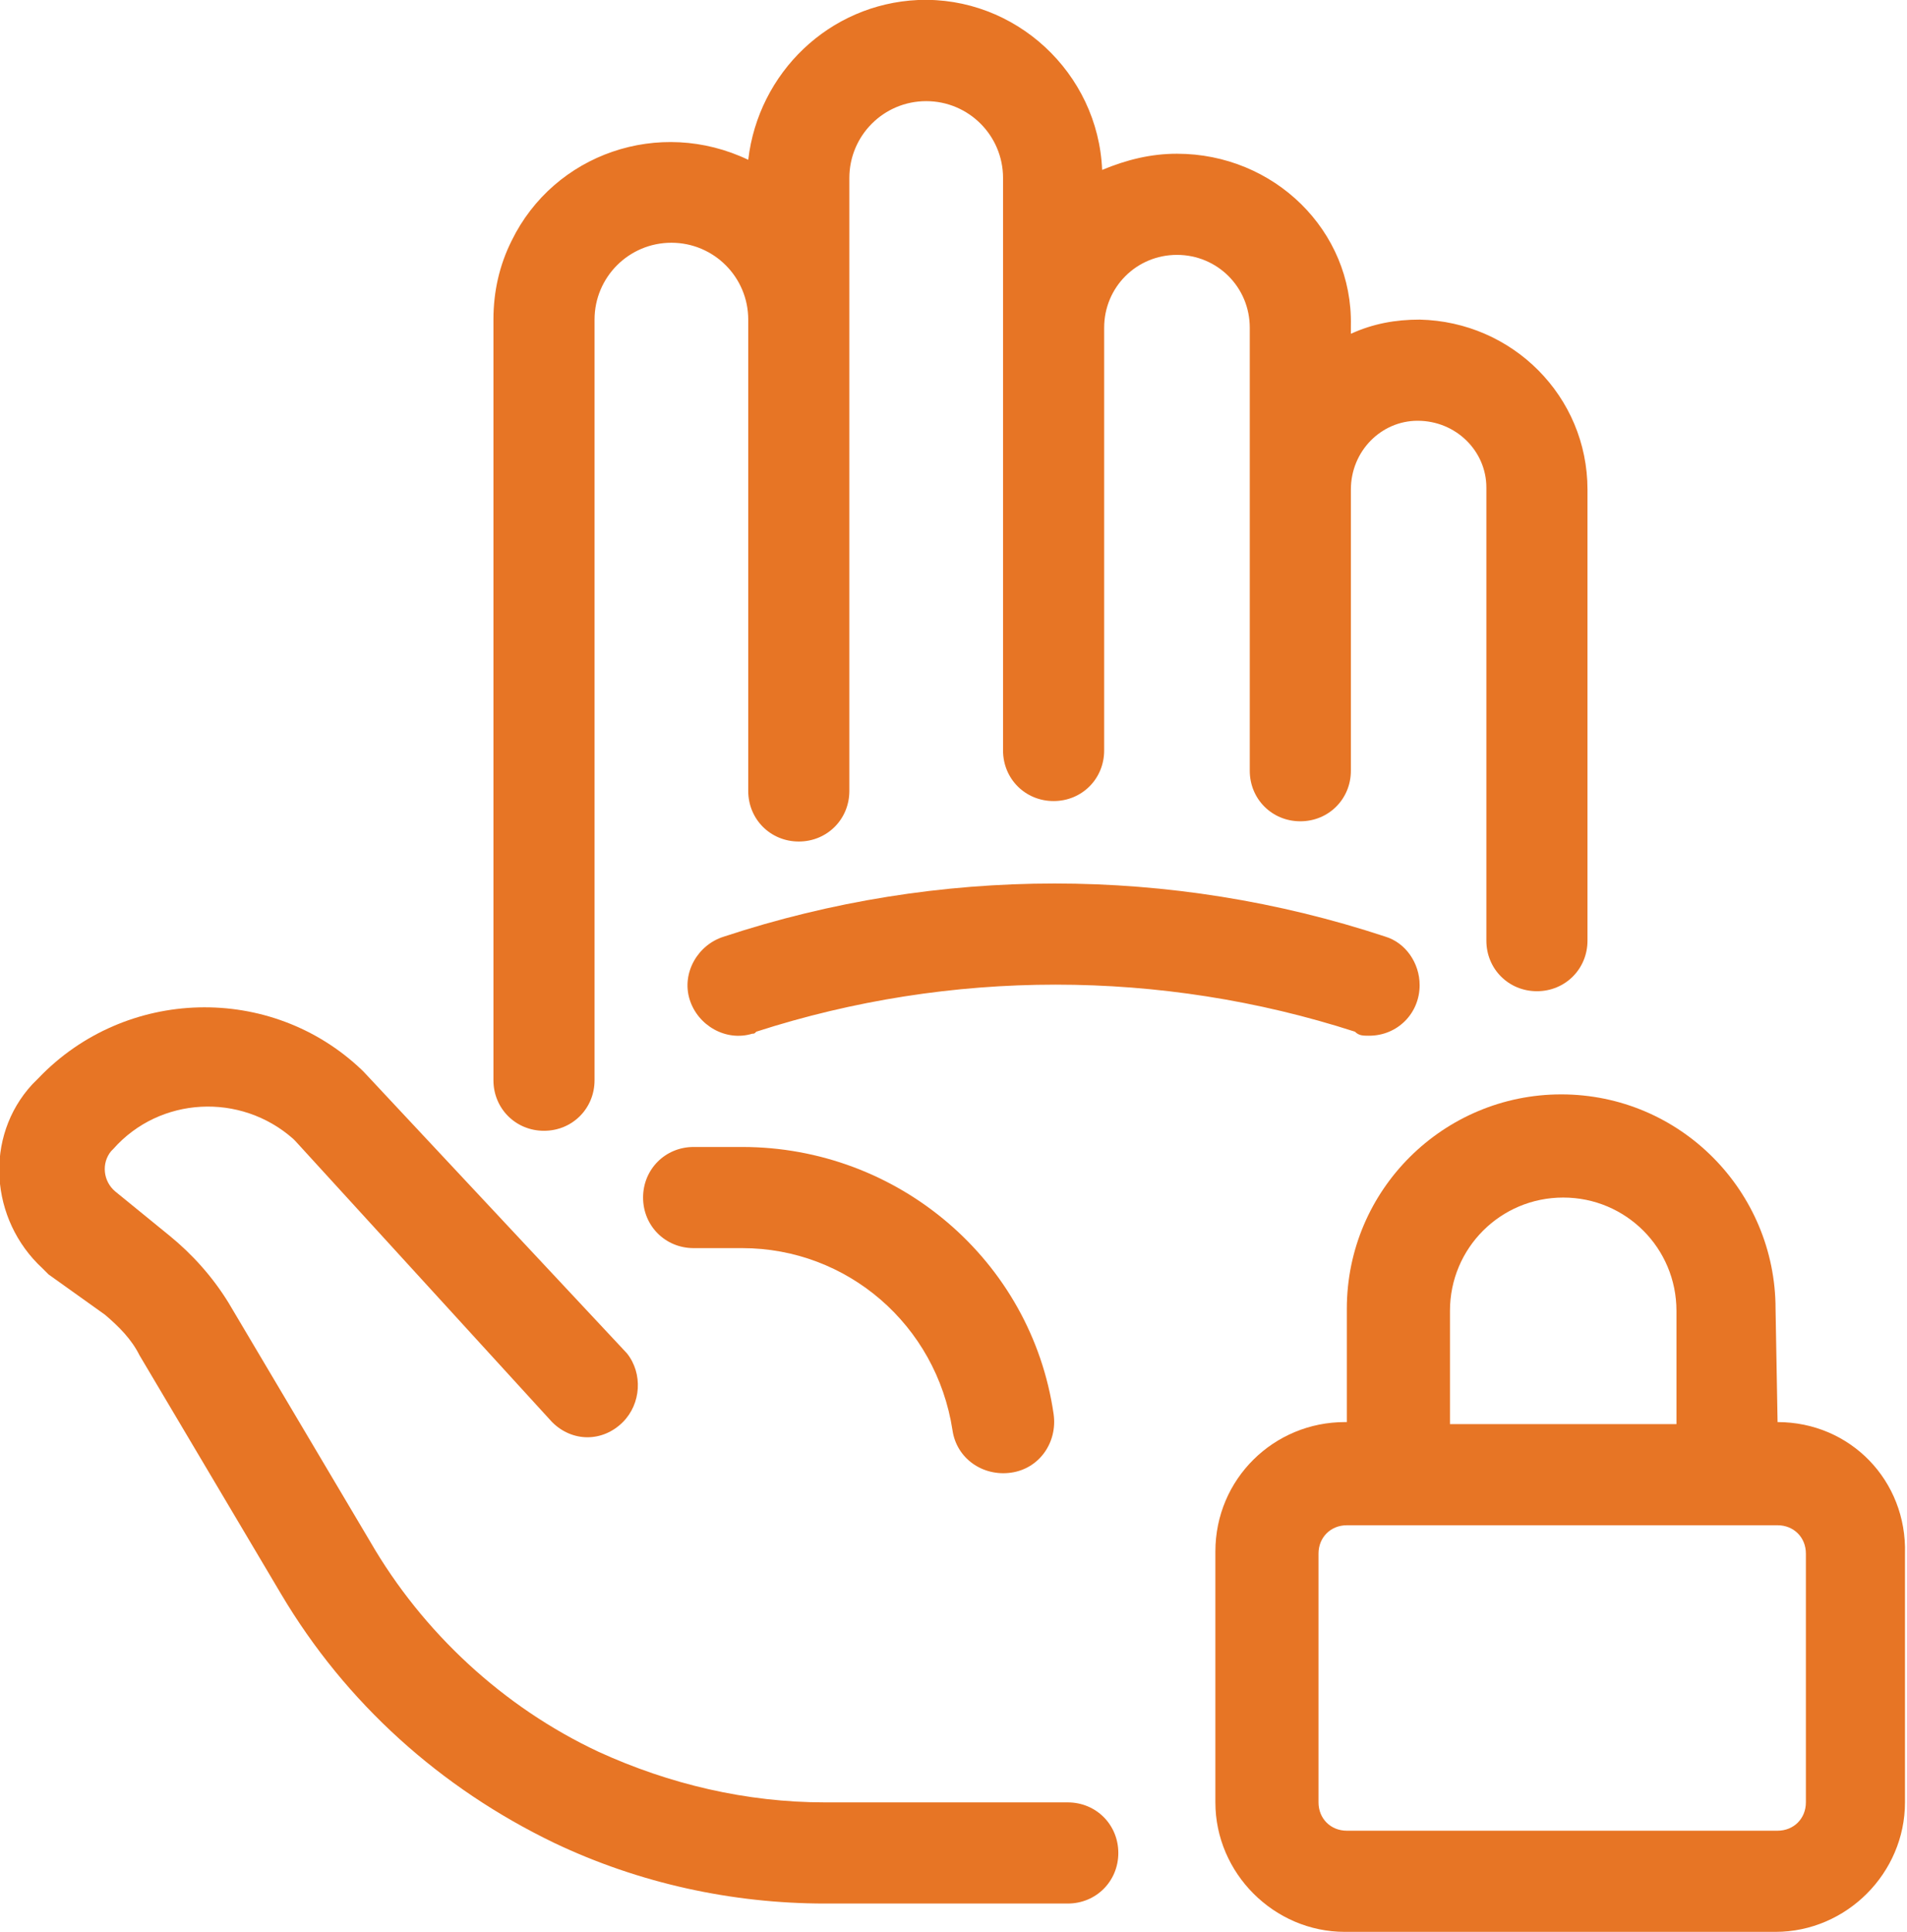
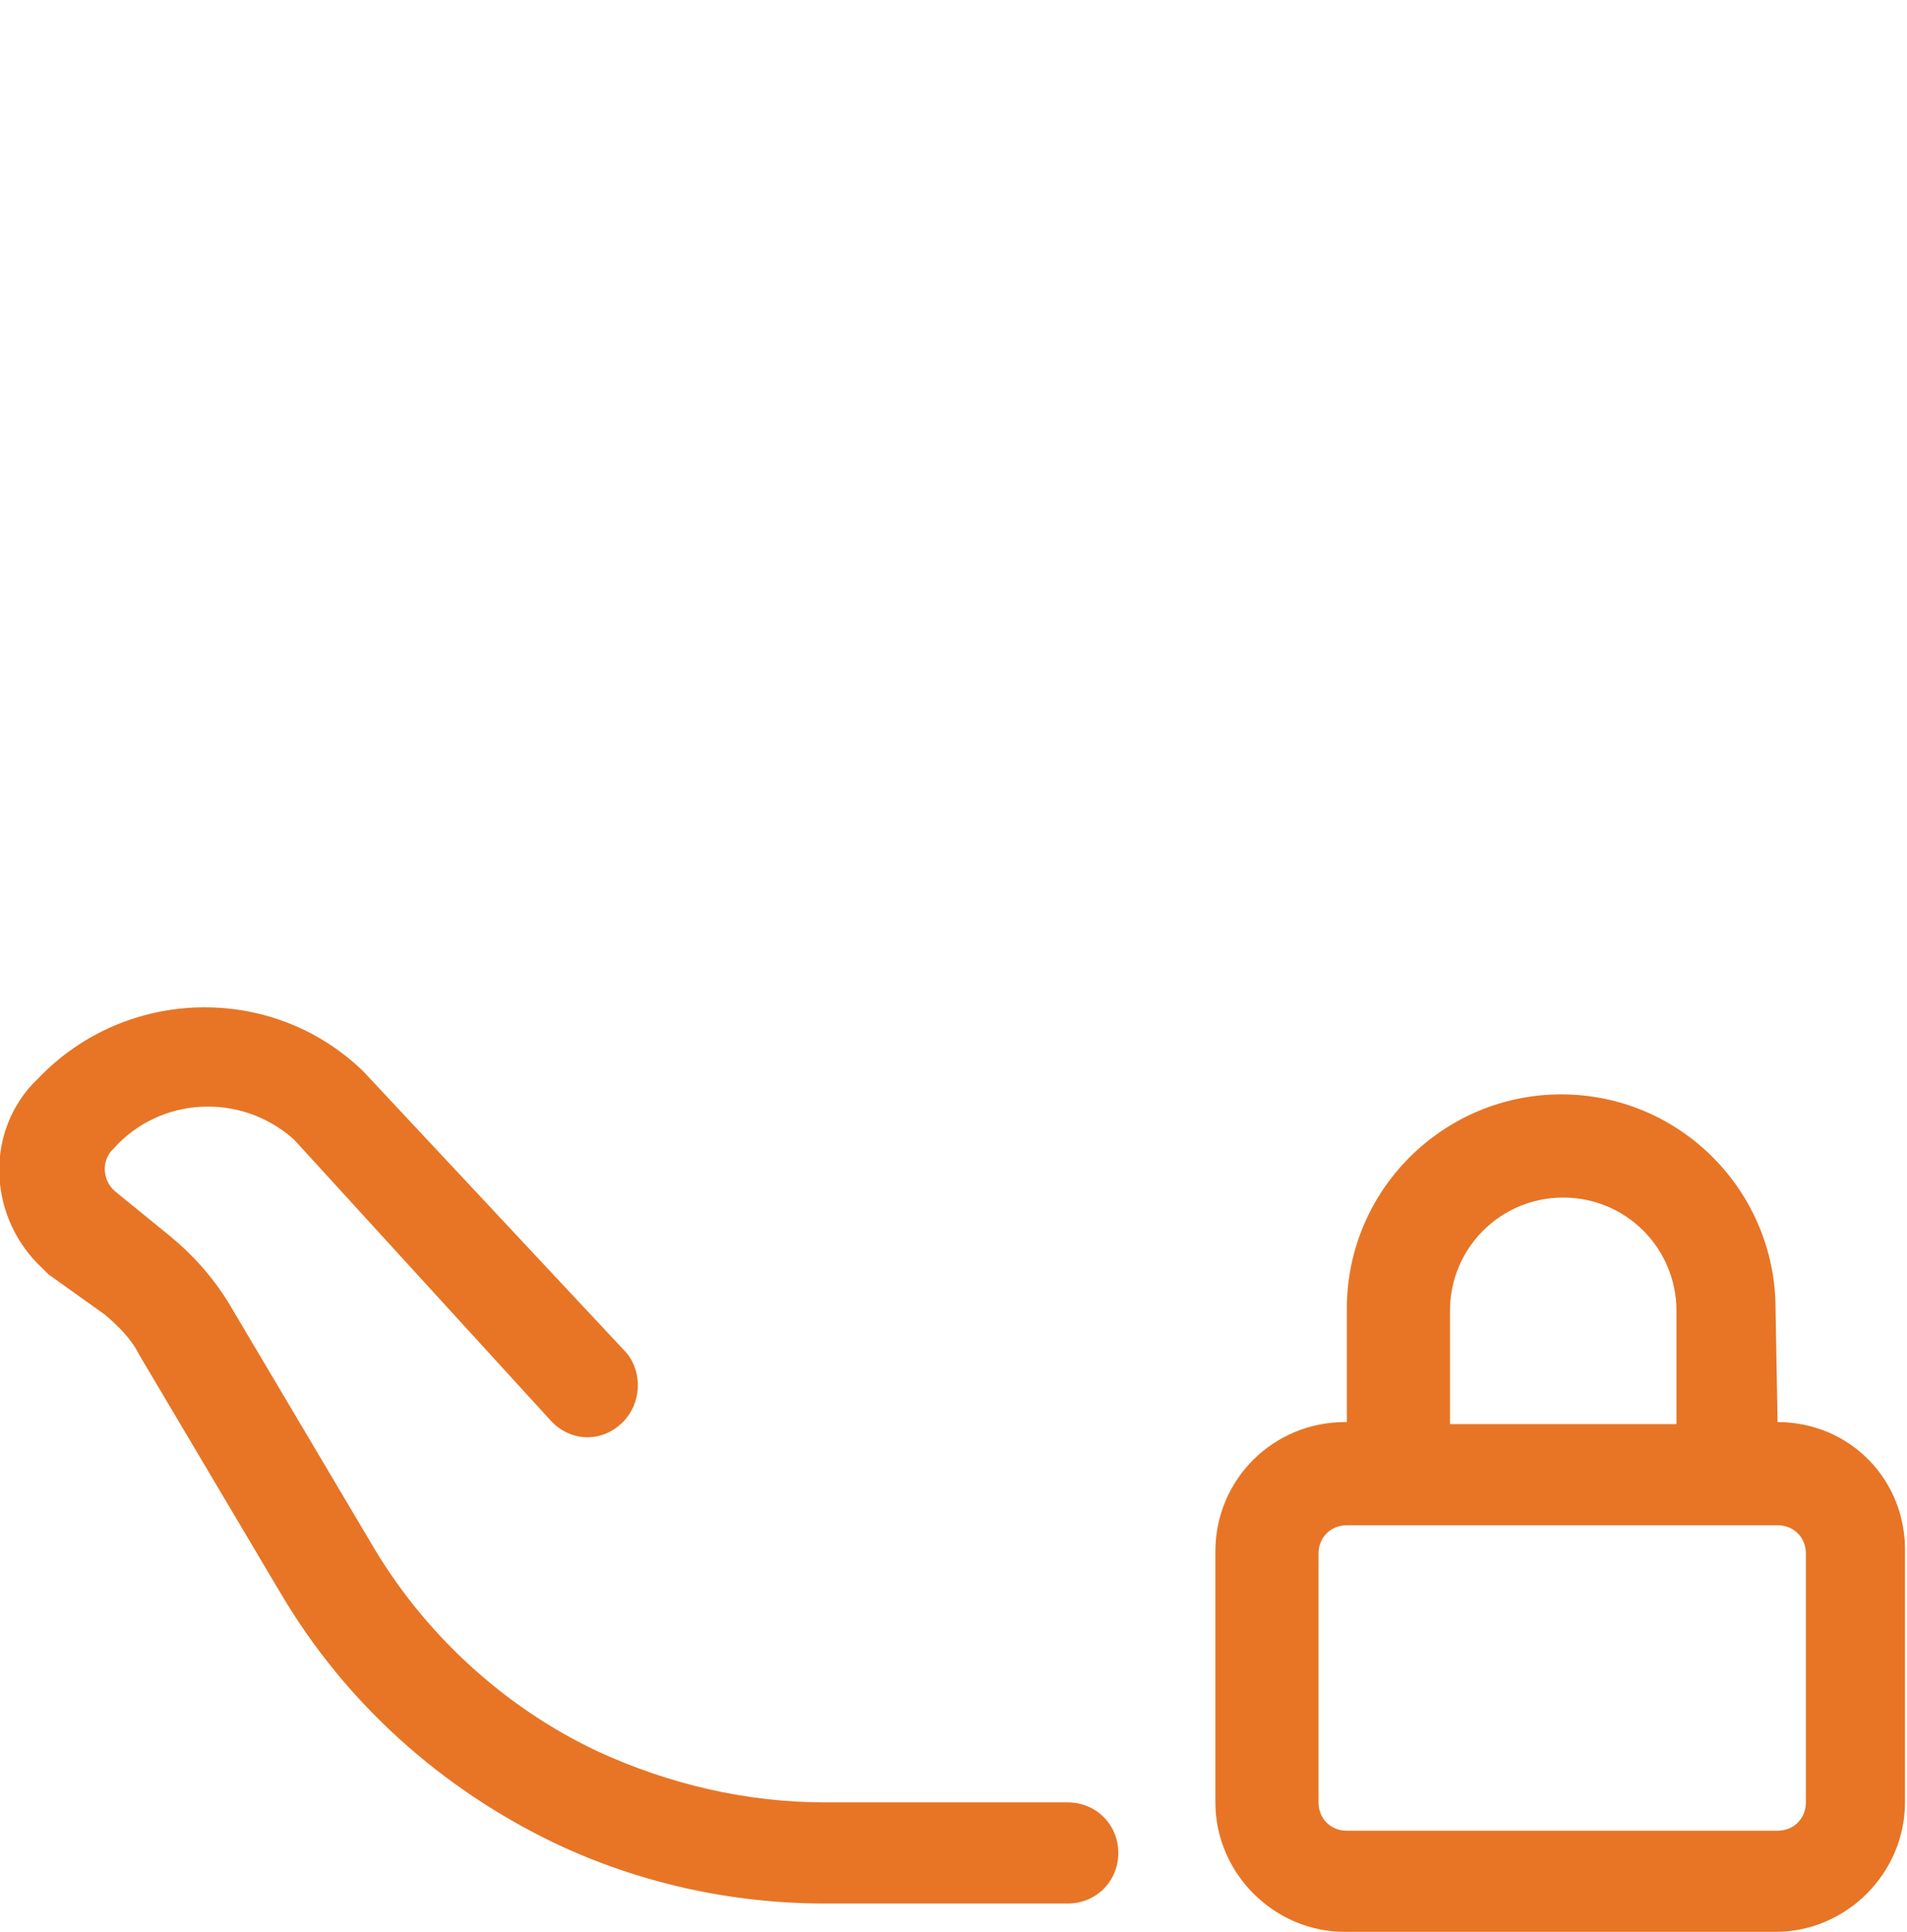
<svg xmlns="http://www.w3.org/2000/svg" version="1.0" id="Layer_1" x="0px" y="0px" width="94.3px" height="95.5px" viewBox="0 0 94.3 95.5" style="enable-background:new 0 0 94.3 95.5;" xml:space="preserve">
  <style type="text/css">
	.st0{fill:#E77525;}
</style>
  <path class="st0" d="M52.8,89.1h-12c-3.9,0-7.7-0.9-11.2-2.5c-4.7-2.2-8.7-5.9-11.3-10.4l-7-11.8c-0.8-1.3-1.8-2.4-2.9-3.3l-2.7-2.2  c-0.6-0.5-0.7-1.4-0.2-2c0,0,0,0,0.1-0.1c2.3-2.6,6.3-2.8,8.9-0.5c0,0,0.1,0.1,0.1,0.1l12.7,13.9c1,1,2.5,1,3.5,0  c0.9-0.9,1-2.4,0.2-3.4L18,53l-0.1-0.1c-4.5-4.3-11.7-4.1-16,0.4c-0.1,0.1-0.2,0.2-0.3,0.3c-2.4,2.6-2.1,6.7,0.5,9.1  c0.1,0.1,0.2,0.2,0.3,0.3L5.2,65c0.7,0.6,1.3,1.2,1.7,2l7,11.8c3.2,5.4,7.9,9.6,13.5,12.3c4.2,2,8.8,3,13.4,3h12  c1.4,0,2.5-1.1,2.5-2.5S54.2,89.1,52.8,89.1L52.8,89.1z" />
-   <path class="st0" d="M58.2,7.6c-1.3,0-2.5,0.3-3.7,0.8c-0.2-4.8-4.3-8.6-9.1-8.4c-4.4,0.2-7.9,3.6-8.4,7.9c-4.4-2.1-9.6-0.3-11.7,4  c-0.6,1.2-0.9,2.5-0.9,3.9v37.6c0,1.4,1.1,2.5,2.5,2.5s2.5-1.1,2.5-2.5V15.8c0-2.1,1.7-3.8,3.8-3.8c2.1,0,3.8,1.7,3.8,3.8  c0,0,0,0,0,0v23.3c0,1.4,1.1,2.5,2.5,2.5s2.5-1.1,2.5-2.5V8.8C42,6.7,43.7,5,45.8,5s3.8,1.7,3.8,3.8v28.3c0,1.4,1.1,2.5,2.5,2.5  s2.5-1.1,2.5-2.5V16.2c0-2,1.6-3.6,3.6-3.6s3.6,1.6,3.6,3.6v21.9c0,1.4,1.1,2.5,2.5,2.5s2.5-1.1,2.5-2.5V24.2c0-1.9,1.5-3.4,3.3-3.4  c1.9,0,3.4,1.5,3.4,3.3c0,0,0,0,0,0v22.4c0,1.4,1.1,2.5,2.5,2.5s2.5-1.1,2.5-2.5V24.2c0-4.6-3.7-8.3-8.3-8.4c-1.2,0-2.3,0.2-3.4,0.7  v-0.4C66.9,11.4,63,7.6,58.2,7.6z" />
  <path class="st0" d="M87.9,70.3L87.9,70.3l-0.1-5.6c0-5.8-4.7-10.6-10.6-10.6c-5.8,0-10.6,4.7-10.6,10.6v5.6h-0.1  c-3.5,0-6.4,2.8-6.4,6.4c0,0,0,0,0,0.1v12.3c0,3.5,2.9,6.4,6.4,6.4h21.3c3.5,0,6.4-2.9,6.4-6.4V76.8C94.3,73.2,91.5,70.3,87.9,70.3  C87.9,70.3,87.9,70.3,87.9,70.3z M71.7,64.8c0-3.1,2.5-5.6,5.6-5.6c3.1,0,5.6,2.5,5.6,5.6v5.6H71.7V64.8z M89.3,89.1  c0,0.8-0.6,1.4-1.4,1.4H66.6c-0.8,0-1.4-0.6-1.4-1.4c0,0,0,0,0,0V76.8c0-0.8,0.6-1.4,1.4-1.4h21.3c0.8,0,1.4,0.6,1.4,1.4V89.1z" />
-   <path class="st0" d="M36.7,56.7h-0.1h-2.3c-1.4,0-2.5,1.1-2.5,2.5s1.1,2.5,2.5,2.5h2.3h0.1c5.2,0,9.6,3.8,10.4,9  c0.2,1.4,1.5,2.3,2.9,2.1c1.4-0.2,2.3-1.5,2.1-2.9C51,62.3,44.4,56.7,36.7,56.7z" />
-   <path class="st0" d="M67.7,51.2c1.4,0,2.5-1.1,2.5-2.5c0-1.1-0.7-2.1-1.7-2.4c-10.6-3.5-22.1-3.5-32.7,0c-1.3,0.4-2.1,1.8-1.7,3.1  c0.4,1.3,1.8,2.1,3.1,1.7c0.1,0,0.1,0,0.2-0.1c9.6-3.1,20-3.1,29.6,0C67.2,51.2,67.4,51.2,67.7,51.2z" />
</svg>